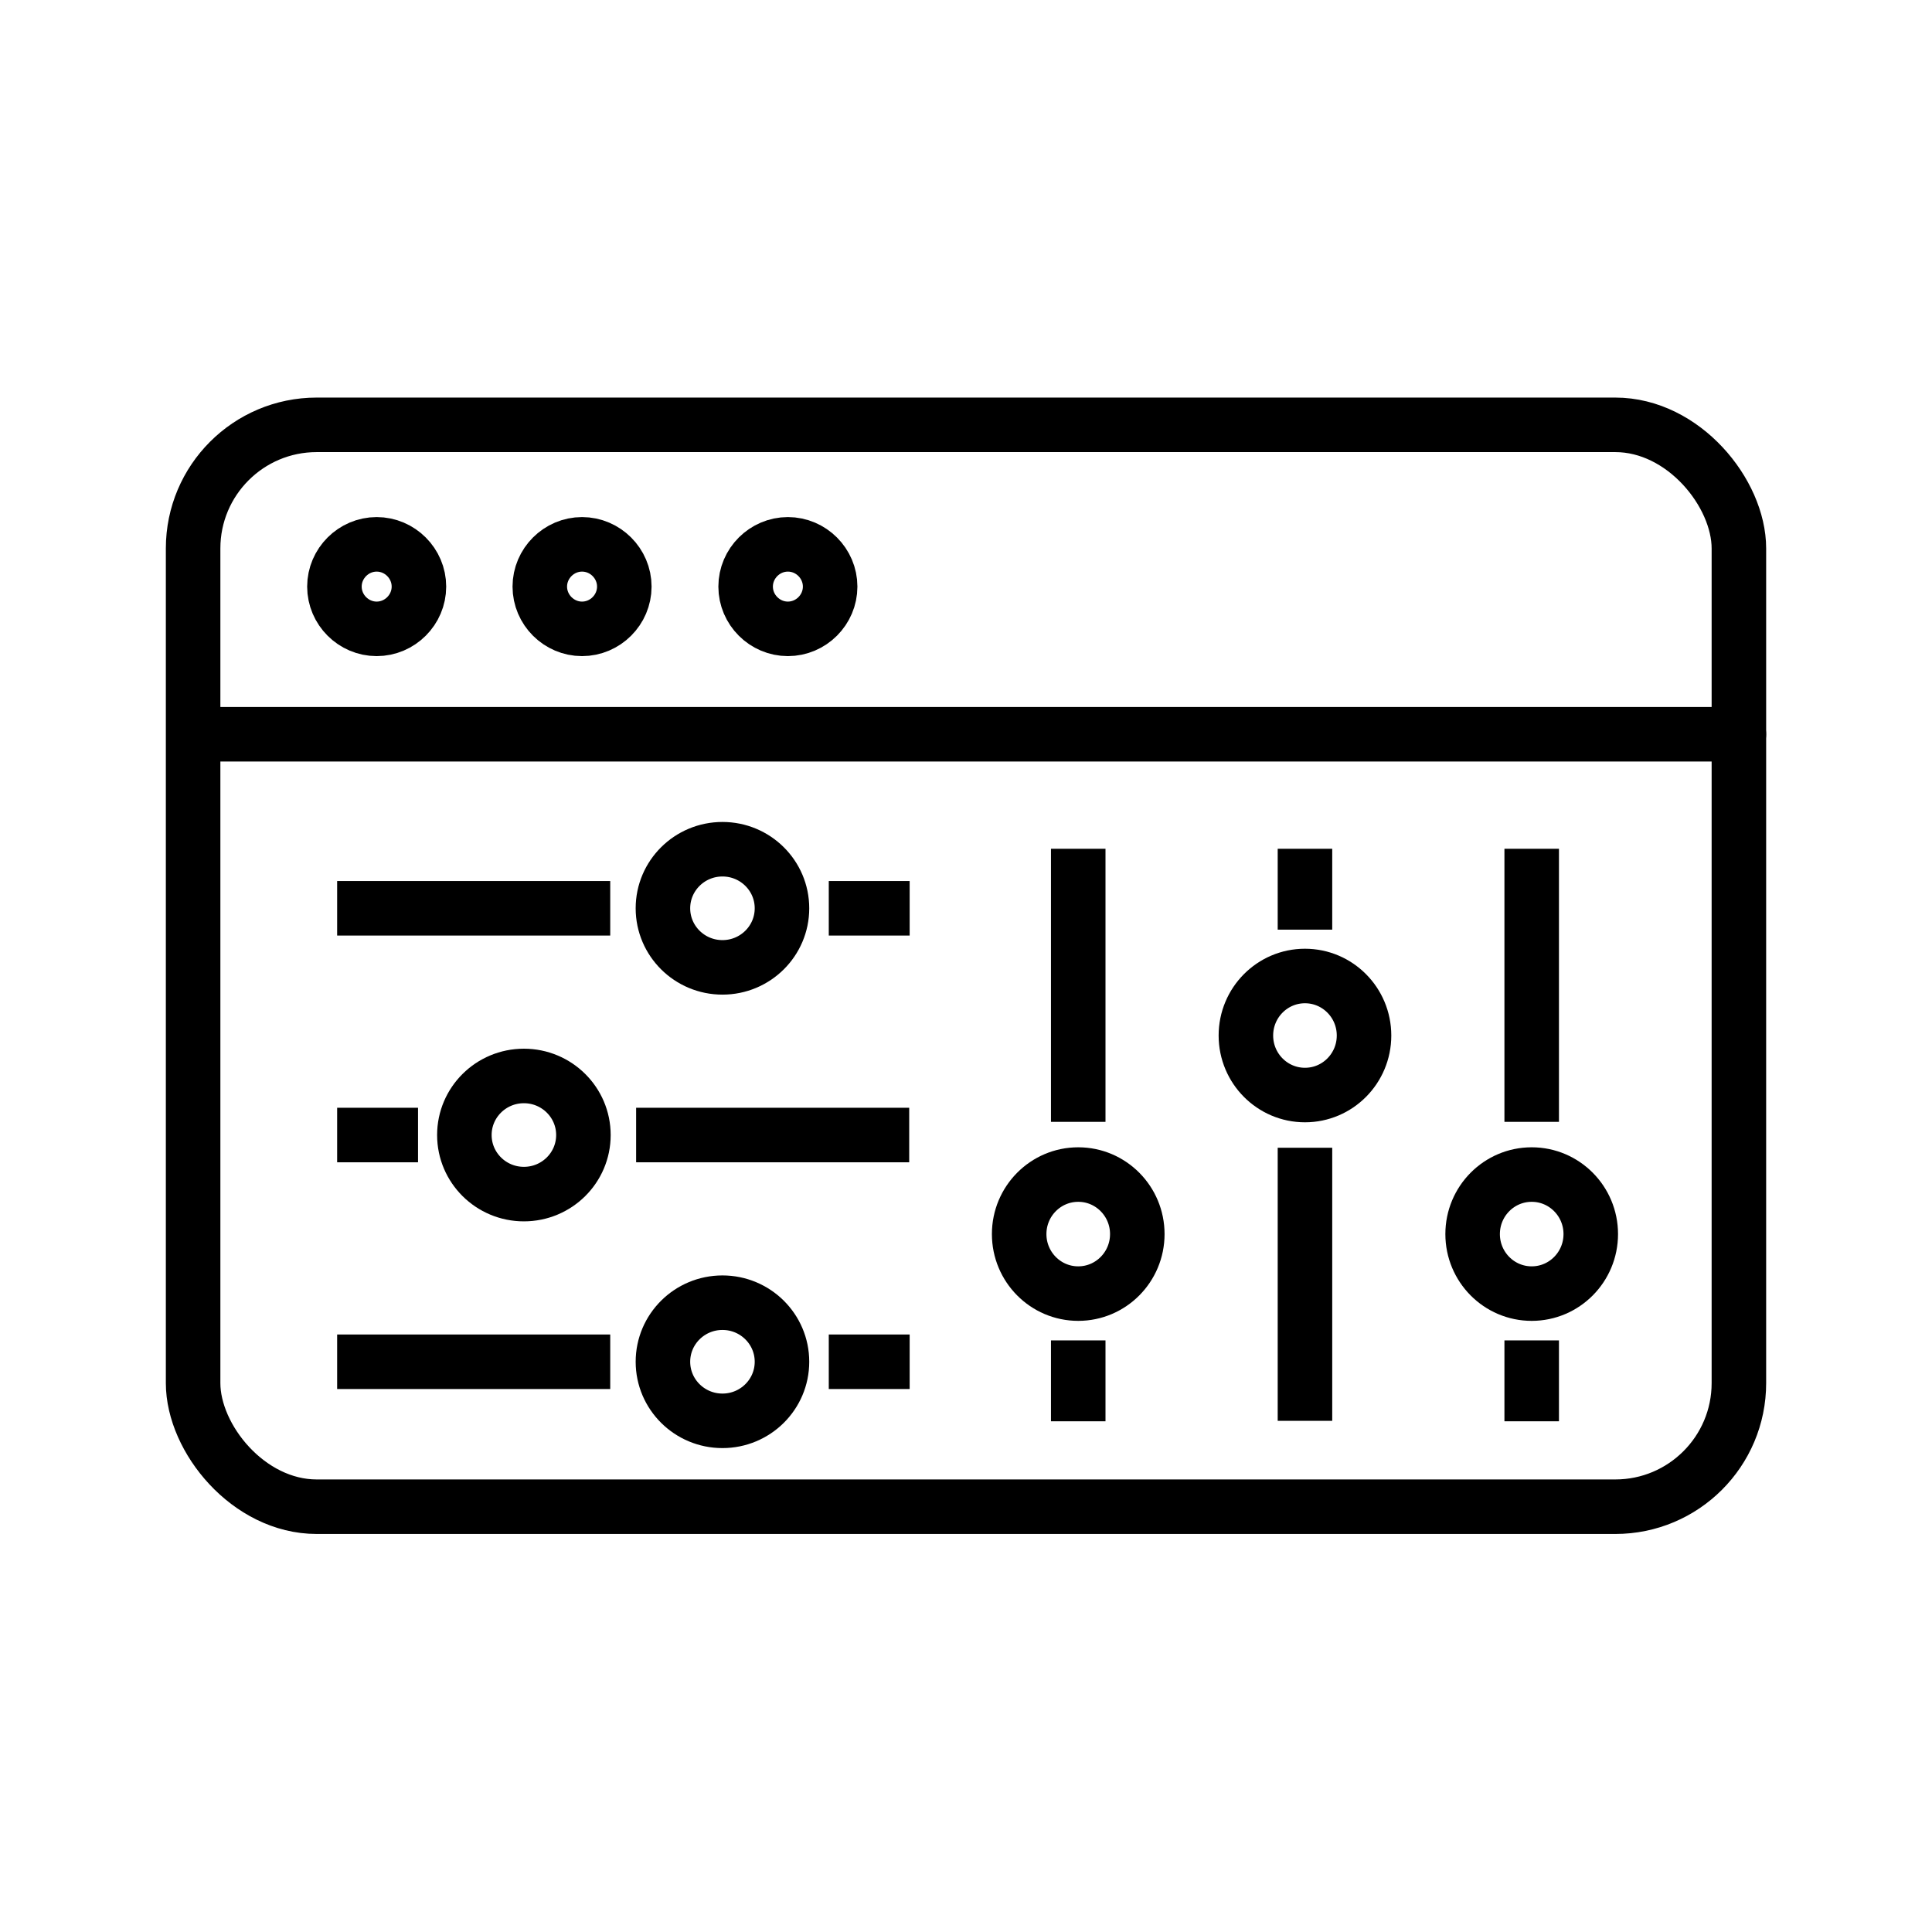
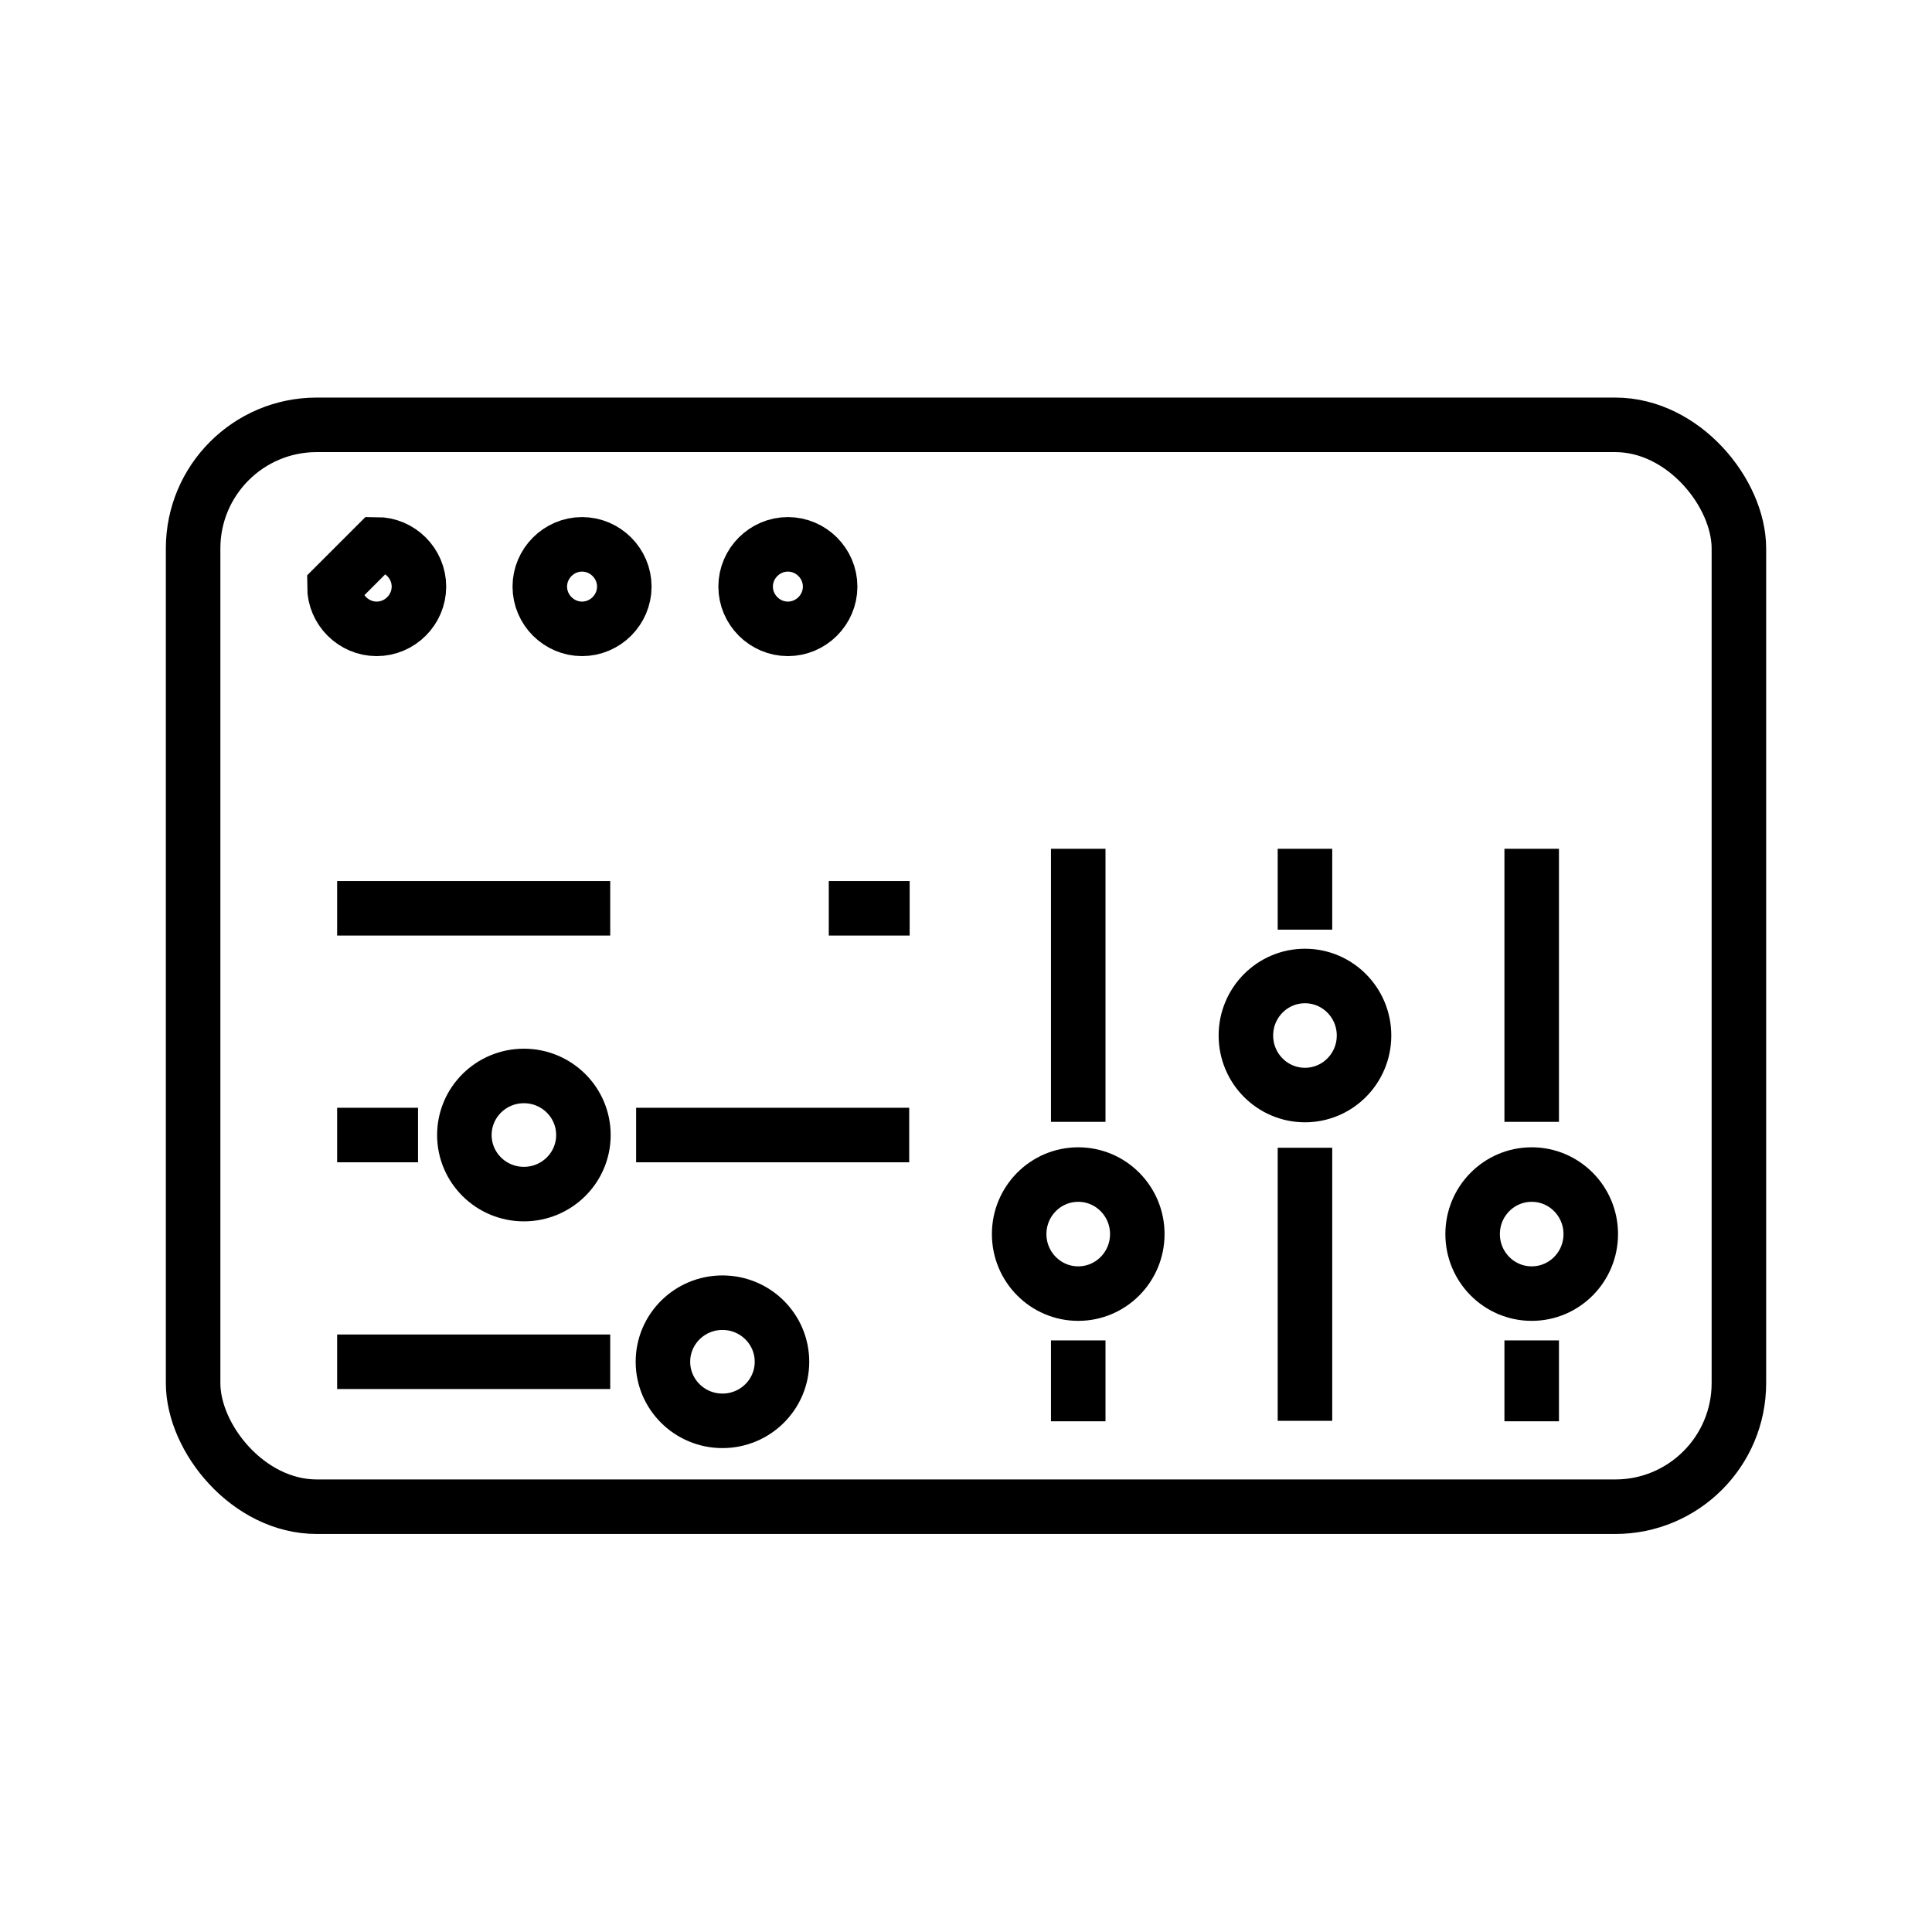
<svg xmlns="http://www.w3.org/2000/svg" id="Layer_1" viewBox="0 0 42.52 42.52">
  <defs>
    <style>.cls-1{stroke-linecap:round;}.cls-1,.cls-2{fill:none;stroke:#000;stroke-miterlimit:10;stroke-width:1.2px;}</style>
  </defs>
  <g>
    <rect class="cls-2" x="4.25" y="9.35" width="34.02" height="23.81" rx="2.72" ry="2.72" />
-     <line class="cls-1" x1="4.29" y1="16.16" x2="38.27" y2="16.16" />
-     <path class="cls-1" d="m7.36,12.91c0,.51.42.93.93.93s.93-.42.93-.93c0-.51-.42-.93-.93-.93s-.93.42-.93.93Z" />
+     <path class="cls-1" d="m7.36,12.91c0,.51.42.93.93.93s.93-.42.93-.93c0-.51-.42-.93-.93-.93Z" />
    <path class="cls-1" d="m11.88,12.91c0,.51.42.93.93.93s.93-.42.93-.93-.42-.93-.93-.93-.93.42-.93.93Z" />
    <path class="cls-1" d="m16.41,12.91c0,.51.42.93.93.93s.93-.42.93-.93c0-.51-.42-.93-.93-.93s-.93.42-.93.93Z" />
  </g>
  <g>
    <g>
-       <ellipse class="cls-2" cx="15.9" cy="19.99" rx="1.31" ry="1.3" />
      <path class="cls-2" d="m18.24,19.99h1.78" />
      <path class="cls-2" d="m7.42,19.99h6.01" />
    </g>
    <g>
      <ellipse class="cls-2" cx="15.9" cy="29.97" rx="1.31" ry="1.3" />
-       <path class="cls-2" d="m18.24,29.97h1.78" />
      <path class="cls-2" d="m7.42,29.97h6.01" />
    </g>
    <g>
      <ellipse class="cls-2" cx="11.53" cy="24.98" rx="1.31" ry="1.3" />
      <path class="cls-2" d="m9.2,24.98h-1.78" />
      <path class="cls-2" d="m20.01,24.98h-6.01" />
    </g>
  </g>
  <g>
    <g>
      <ellipse class="cls-2" cx="33.71" cy="27.16" rx="1.3" ry="1.31" />
      <path class="cls-2" d="m33.71,29.5v1.78" />
      <path class="cls-2" d="m33.71,18.68v6.01" />
    </g>
    <g>
      <ellipse class="cls-2" cx="23.73" cy="27.16" rx="1.3" ry="1.31" />
      <path class="cls-2" d="m23.73,29.5v1.78" />
      <path class="cls-2" d="m23.73,18.68v6.01" />
    </g>
    <g>
      <ellipse class="cls-2" cx="28.72" cy="22.79" rx="1.3" ry="1.31" />
      <path class="cls-2" d="m28.72,20.46v-1.78" />
      <path class="cls-2" d="m28.72,31.27v-6.01" />
    </g>
  </g>
</svg>